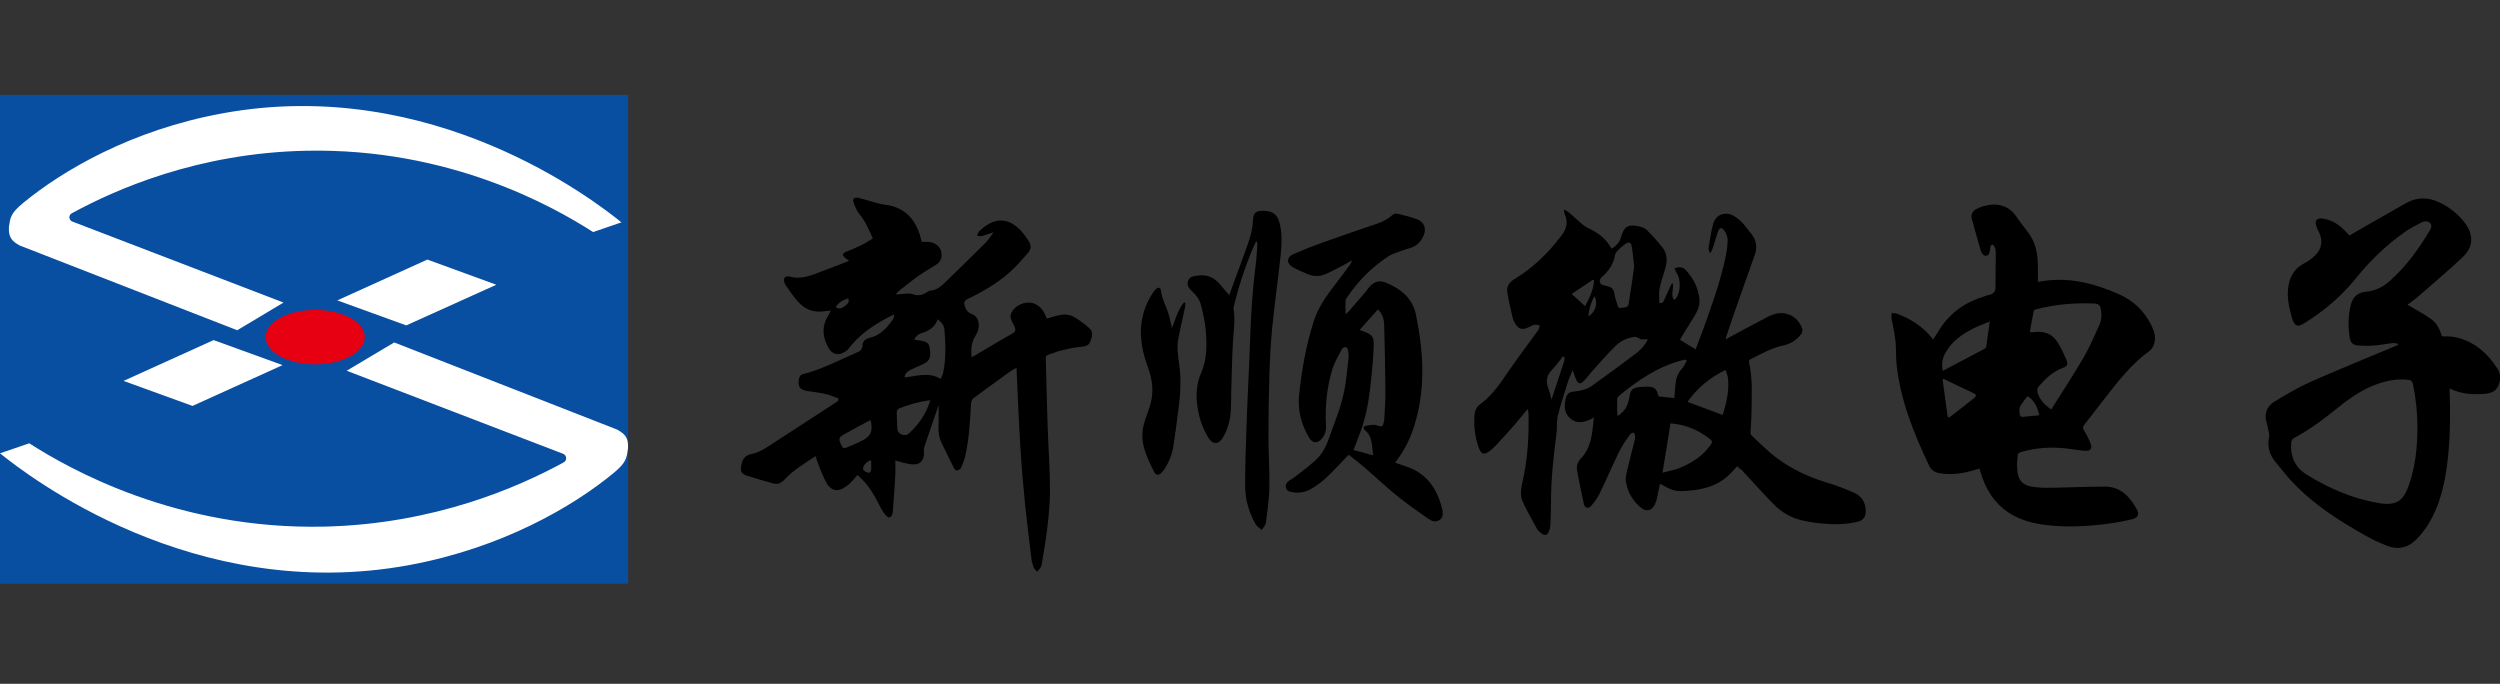
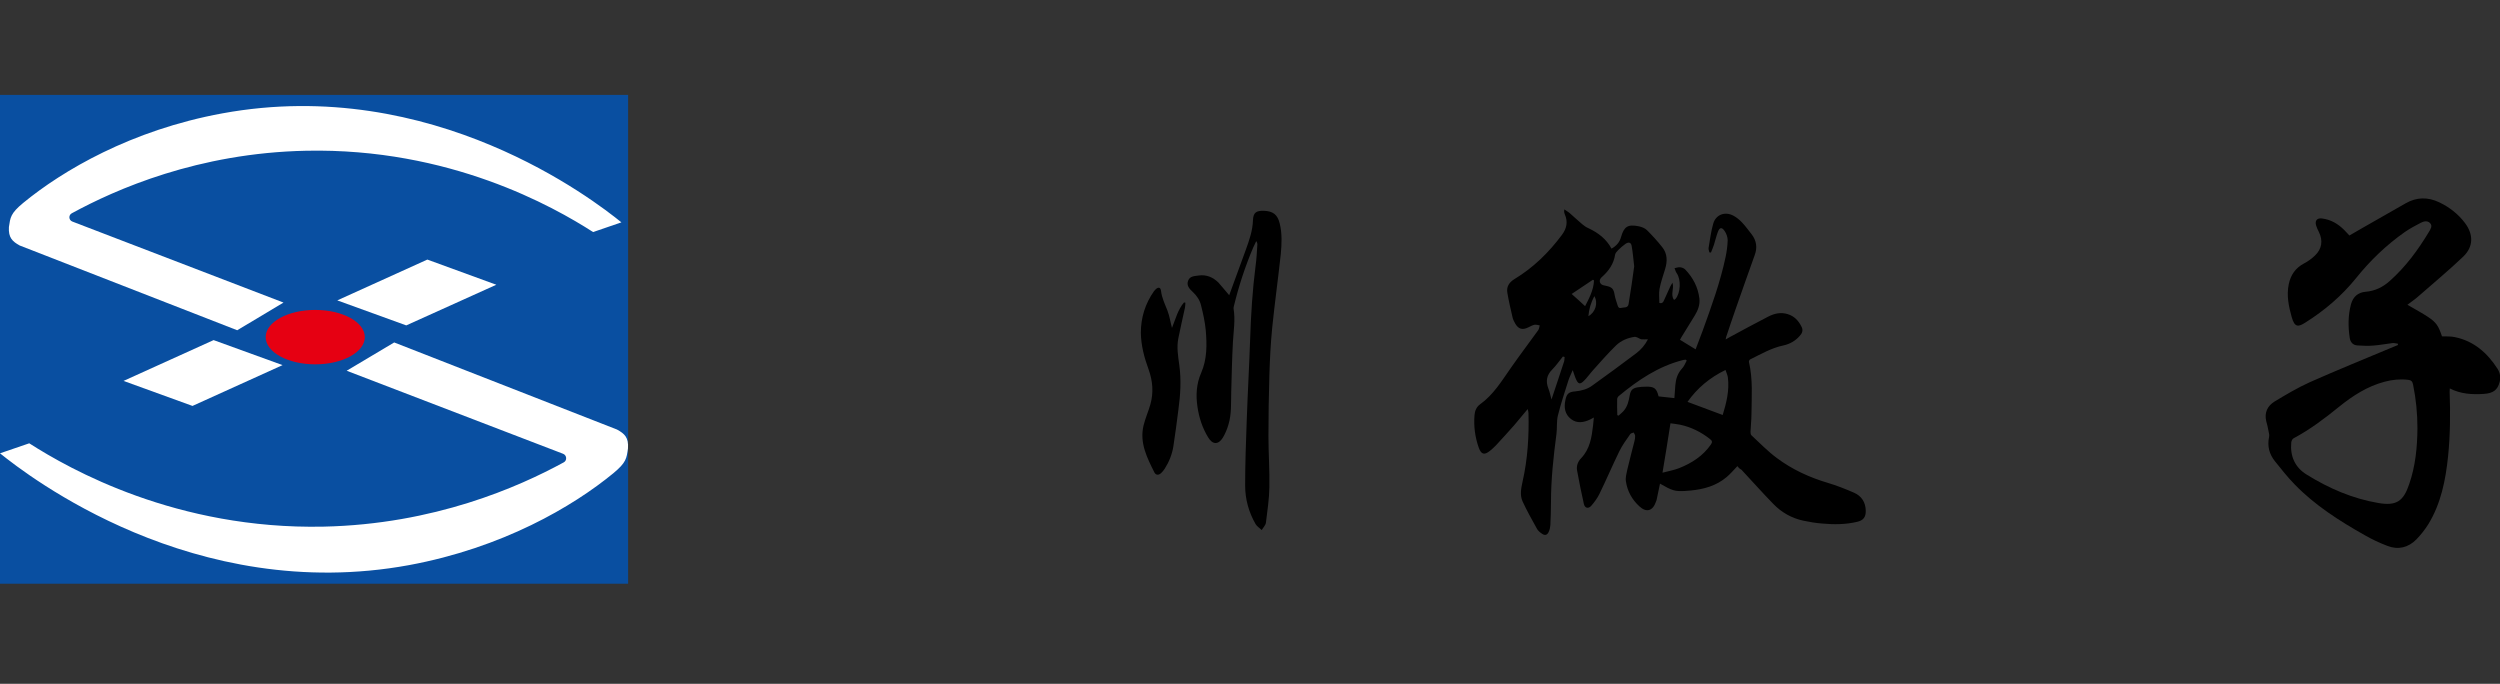
<svg xmlns="http://www.w3.org/2000/svg" version="1.1" id="Layer_1" x="0px" y="0px" viewBox="0 0 1598.8 437.3" style="enable-background:new 0 0 1598.8 437.3;" xml:space="preserve">
  <rect x="0" y="0" width="1598.8" height="437.3" fill="#333333" stroke="none" />
  <style type="text/css">
	.st0{fill:#094FA1;}
	.st1{fill:#FFFFFF;}
	.st2{fill:#E60012;}
</style>
  <g>
    <rect y="60.7" class="st0" width="401.7" height="312.6" />
    <g>
      <path class="st1" d="M379.3,148.4c-25.4-16.3-91.8-53.9-183.5-52C126.6,97.8,74,121.1,45.9,136.4c-2.2,1.2-2,4.4,0.4,5.3l135,51.8    l-29.6,17.7L12.6,157c-4.7-2.6-7.3-5-6.9-11.8l0,0c0.9-6.1,1-8.7,9.1-15.4c25.2-20.7,69-46.6,127.4-57.3    c134.4-24.7,237.9,55.7,255.2,69.7L379.3,148.4z" />
      <path class="st1" d="M18.7,283.5c26.1,16.7,94.2,55.2,188.1,53.3c71-1.5,124.9-25.4,153.7-41.1c2.3-1.2,2-4.6-0.4-5.5l-138.4-53.1    l30.4-18.1l142.5,55.7c4.9,2.7,7.5,5.1,7,12.1v0c-0.9,6.3-1,8.9-9.3,15.8c-25.9,21.3-70.8,47.7-130.7,58.8    C123.9,386.7,17.8,304.2,0,289.9L18.7,283.5z" />
      <polygon class="st1" points="79,243.6 123.1,259.6 180.7,233.5 136.6,217.5   " />
      <polygon class="st1" points="215.7,192.1 259.8,208.1 317.4,182.1 273.3,166   " />
      <ellipse class="st2" cx="201.6" cy="215.6" rx="31.7" ry="17.4" />
    </g>
  </g>
  <g>
    <path d="M1111.1,298.1c-2.4,2.5-4.5,5-6.9,7c-6.6,5.6-14.6,7.8-23,8.6c-1.3,0.1-2.6,0.2-3.9,0.3c-6.2,0.3-7.9-0.2-15.7-4.7   c-0.7,3.2-1.3,6.4-2,9.6c-0.1,0.7-0.3,1.3-0.6,2c-2,5.9-6.1,7.1-10.6,2.9c-4.7-4.3-7.7-9.7-8.6-16c-0.4-2.4,0.4-5,0.9-7.5   c1.4-6.1,3.1-12.2,4.6-18.3c0.3-1,0.4-2.1,0.4-3.2c0-0.8-0.6-1.5-0.9-2.2c-0.7,0.3-1.8,0.4-2.2,1c-2.5,3.6-5.1,7.1-7,11   c-4.4,9-8.3,18.2-12.7,27.2c-1.3,2.7-3.2,5.3-5.2,7.6c-1.9,2.2-4.2,1.6-4.8-1.2c-1.6-7-3-14.1-4.3-21.2c-0.6-3,0.5-5.8,2.5-7.9   c5.7-5.9,6.8-13.4,7.7-21c0.2-1.6,0.3-3.2,0.5-5.1c-0.9,0.5-1.6,0.8-2.2,1.2c-4.2,2-8.5,2.8-12.4-0.2c-4-3.1-4.6-7.5-3.6-12.1   c0.8-4.1,2.2-5.3,6.3-5.6c4-0.4,7.8-1.4,11-3.8c9.4-6.8,18.7-13.5,27.9-20.5c3.1-2.3,5.7-5.3,7.6-9c-1.6,0-2.9,0.1-4.1,0   c-0.9-0.1-1.7-0.8-2.5-1.1c-0.6-0.2-1.2-0.5-1.7-0.5c-4.6,0.6-8.9,2.4-12.2,5.6c-5.3,5.2-10.2,10.8-15.2,16.4   c-1.8,2-3.3,4.3-5.2,6.1c-2.5,2.5-3.7,2.2-5.1-1c-0.8-1.7-1.3-3.6-2.1-5.8c-1,2.4-2,4.3-2.7,6.4c-2.4,7.5-4.9,15.1-6.8,22.7   c-0.9,3.7-0.4,7.8-0.9,11.7c-1.9,14.4-3.5,28.9-3.5,43.5c0,4.9-0.2,9.9-0.4,14.8c-0.1,1.4-0.4,2.9-1,4.2c-0.9,2.2-2.5,2.7-4.4,1.3   c-1.2-0.8-2.4-1.8-3.1-3c-3.2-5.8-6.5-11.6-9.3-17.7c-1.8-4-0.9-8.3,0-12.5c3.3-14.5,4.2-29.2,3.8-44c0-0.7-0.3-1.5-0.5-2.5   c-3,3.6-5.8,7-8.6,10.3c-3.8,4.3-7.7,8.6-11.6,12.8c-1.2,1.3-2.6,2.5-3.9,3.6c-3.6,2.9-5.6,2.4-7.2-2c-2.4-6.8-3.3-13.8-2.7-20.9   c0.2-2.7,1.3-5.2,3.5-6.8c8.7-6.2,14-15.2,20-23.7c5.6-8,11.5-15.8,17.2-23.7c0.6-0.8,0.7-2,1-3.1c-1.1-0.2-2.4-0.6-3.4-0.4   c-1.4,0.3-2.7,1.1-4,1.7c-3.7,1.8-6.2,1.1-8.3-2.5c-0.7-1.3-1.4-2.6-1.7-4c-1.2-5.2-2.4-10.3-3.3-15.6c-0.7-3.9,1.1-6.7,4.5-8.8   c12.1-7.3,22-17,30.4-28.3c3-4,4-8.4,1.8-13.2c-0.2-0.5-0.3-1-0.4-1.6c0-0.2,0-0.5,0.1-1.5c1.4,1,2.6,1.6,3.6,2.5   c2.7,2.3,5.2,4.8,7.9,7c1.2,1,2.6,2,4.1,2.6c6.1,2.9,11.3,6.8,14.6,13c3.1-1.7,5.2-4.1,6.1-7.4c1.9-6.7,4.3-8.3,11.3-6.9   c1.9,0.4,4,1.2,5.3,2.5c3.4,3.4,6.7,7,9.7,10.8c3.4,4.2,3.4,9,1.9,14c-1.3,4.3-2.8,8.5-3.6,12.8c-0.5,2.9-0.1,5.9-0.1,8.9   c1.7,0.6,2.5-0.4,3-1.7c1.3-2.9,2.6-5.8,3.9-8.6c0.3-0.7,0.8-1.4,1.5-2.6c1.2,4-1.5,7.6,1,11c0.3-0.2,0.7-0.4,0.9-0.6   c3.3-3.8,3.7-12.4,0.8-16.5c-0.7-0.9-0.9-2.1-1.4-3.2c1.2-0.2,2.4-0.7,3.5-0.6c1.1,0.1,2.5,0.6,3.3,1.4c5,5.2,8.2,11.3,9.1,18.5   c0.5,4-0.9,7.6-2.9,10.9c-2.8,4.6-5.7,9.2-8.5,13.8c-0.4,0.7-0.8,1.5-1,1.8c3.4,2.1,6.6,4,10,6.1c1.4-3.8,3-7.9,4.5-11.9   c5.6-15.5,11.3-31.1,14.7-47.3c0.7-3.4,1.2-7,1.3-10.5c0-2-0.8-4.3-1.9-5.9c-1.8-2.7-3.3-2.5-4.4,0.6c-1,2.6-1.6,5.4-2.5,8.2   c-0.5,1.7-1.3,3.3-1.9,4.9c-0.3,0-0.6-0.1-1-0.1c-0.2-1-0.7-2-0.5-2.9c0.9-5.2,1.5-10.5,3-15.6c1.7-5.7,7.5-7.8,12.8-5   c2.1,1.1,4,2.7,5.6,4.4c2.2,2.3,4.1,5,6.1,7.5c3.1,4,3.8,8.5,2,13.3c-4.1,11.6-8.3,23.2-12.3,34.8c-2.1,5.9-4,11.8-6,17.7   c-0.1,0.3-0.2,0.7-0.3,1.5c1.1-0.6,1.8-1,2.6-1.5c8.2-4.4,16.4-8.9,24.6-13.1c3.9-2,8-3,12.5-1.6c4.3,1.3,7,4.3,8.9,8.2   c1.1,2.2,0.3,4.1-1.2,5.7c-2.8,3.2-6.3,5.2-10.4,6.1c-7.7,1.6-14.5,5.6-21.4,9c-0.4,0.2-0.8,1.1-0.7,1.6   c2.6,11.1,1.7,22.4,1.6,33.6c0,3.7-0.5,7.4-0.6,11.1c0,0.7,0.1,1.7,0.5,2.1c5.4,5,10.5,10.3,16.3,14.6c9.8,7.3,20.8,12.4,32.6,15.9   c5.7,1.7,11.3,3.9,16.8,6.3c4.8,2.1,7.4,6.1,7.5,11.5c0.1,4-1.5,6.2-5.4,7.1c-7.5,1.8-15.1,1.8-22.7,1.1c-4-0.3-7.9-1-11.8-1.8   c-7.5-1.6-14-5.3-19.3-10.8c-6.9-7.1-13.5-14.5-20.3-21.8C1112.3,299.7,1111.7,298.9,1111.1,298.1z M1063.2,302.3   c3.7-1,7.3-1.6,10.6-2.9c8.1-3.2,15.3-7.8,20.4-15.2c1-1.5,0.8-2.3-0.6-3.4c-5.7-4.5-12.1-7.7-19.2-9.2c-2-0.4-4.1-0.6-6.1-0.9   C1066.7,281.3,1065,291.4,1063.2,302.3z M1045.1,170.3c-0.6-5-0.9-9-1.6-12.9c-0.4-2.4-1.9-2.8-3.9-1.5c-1.7,1.2-3.3,2.6-4.7,4   c-0.8,0.8-1.8,1.9-2,2.9c-0.9,6-4.1,10.5-8.5,14.4c-1.6,1.4-1.8,3.3-0.3,4.6c0.8,0.6,1.9,0.8,3,1c3.9,0.8,4.9,2,5.5,5.9   c0.4,2.2,1.2,4.4,1.9,6.6c0.3,1.1,0.9,2,2.3,1.6c1.7-0.5,4.2,0.3,4.7-2.4C1042.9,186.2,1044.1,177.8,1045.1,170.3z M1078.7,230.6   c-0.2-0.2-0.4-0.4-0.7-0.6c-0.5,0.1-1,0.1-1.5,0.2c-15.9,4-29,12.9-41.3,23.1c-0.5,0.4-1,1.3-1,2c-0.1,3.4,0,6.8,0.1,10.2   c0.3,0.1,0.6,0.2,0.8,0.3c1.2-1.1,2.4-2,3.4-3.2c2.3-2.7,3.1-6.1,3.7-9.6c0.6-3.4,1.7-4.7,5.1-5.3c1.7-0.3,3.4-0.4,5.1-0.4   c5.5-0.2,7,1,8.3,6.2c3.3,0.4,6.6,0.7,10.1,1.1c0.2-2.7,0.4-5.5,0.6-8.2c0.3-3.9,1.4-7.5,4.1-10.5   C1076.9,234.5,1077.7,232.5,1078.7,230.6z M1101.7,265.4c2.3-7.6,4.4-15.6,3.3-24.1c-0.2-1.5-1-3-1.5-4.7   c-10.1,4.9-18.1,11.6-24.3,20.4C1086.7,259.8,1094,262.5,1101.7,265.4z M1000.6,228.3c-0.4-0.1-0.7-0.2-1.1-0.3   c-2.3,2.8-4.3,5.8-6.8,8.3c-3.6,3.6-4.3,7.5-2.5,12.1c0.9,2.3,1.4,4.8,2,7.1c2.6-7.9,5.3-15.7,7.8-23.5   C1000.5,230.9,1000.5,229.6,1000.6,228.3z M1013.7,195.8c2.3-4.5,5.4-10,5.7-16.4c-0.2-0.2-0.4-0.4-0.7-0.5   c-4.7,3.2-9.5,6.3-13.6,9.1C1008.2,190.7,1011,193.3,1013.7,195.8z M1019.6,189.4c-2.2,4.2-3.4,8.2-3.8,12.8   C1020.3,199.8,1022.2,193.7,1019.6,189.4z" />
-     <path d="M536.6,255c-3.1-1.1-5.7-2.4-8.5-3c-3.8-0.9-7.7-1.3-11.6-1.9c-5-0.8-6.3-2.7-5.6-7.6c0.3-1.7,1.1-2.9,2.8-3.3   c11.3-2.8,21.5-8.2,32.1-12.8c0.6-0.2,1.1-0.6,1.7-0.8c2.4-0.8,4-2,4.1-4.9c0.1-2.8,2.3-4.1,4.7-4.7c6.7-1.5,10.8-6.3,14.5-11.4   c0.7-0.9,1-2.1,1.1-3.6c-1.2,0.6-2.4,1.2-3.6,1.8c-9.7,5.1-18.7,11.1-25.4,19.9c-0.7,1-1.7,1.8-2.8,2.4c-3.8,2.4-7.7,1.6-10-2.2   c-3.8-6.4-4.8-13.1-1.1-20c0.7-1.3,1.5-2.6,2.4-4.3c-1.8,0.2-3.2,0.3-4.7,0.5c-6.5,0.9-11.9-1.3-16.2-6c-2.9-3.2-5.4-6.9-7.9-10.5   c-0.6-0.8-1-1.9-1.2-3c-0.3-1.9,0.7-2.9,2.6-2.9c0.3,0,0.6,0,0.9,0.1c5.5,1.7,10.8,0.4,16-1.5c7-2.6,13.9-5.3,20.9-8   c0.3-0.1,0.6-0.3,1.2-0.6c-1-0.7-1.8-1.2-2.5-1.8c-2.1-1.7-1.9-2.9,0.6-3.9c3.2-1.3,6.4-2.6,9.5-4.1c2.5-1.2,4.9-2.8,7.6-4.4   c-2.5-5.6-4.7-11-8.6-15.6c-1.8-2.1-2.8-5-3.8-7.7c-0.7-1.9,0.4-2.9,2.4-2.8c0.9,0,1.8,0.3,2.7,0.6c5,1.3,10,3.2,15.1,3.9   c11.8,1.5,18.7,8.2,22.2,19.1c0.2,0.7,0.4,1.5,0.6,2.2c0.2,0.7,0.4,1.5,0.7,2.5c1.4,0,2.9-0.1,4.3,0c5.7,0.4,9.4,4.9,8.1,10.5   c-0.3,1.3-1.4,2.8-2.6,3.6c-3.7,2.6-7.8,4.7-11.5,7.3c-4.5,3.2-8.8,6.7-13.1,10.1c-0.6,0.5-1.1,1.2-1.9,2.1   c2.4-0.2,4.3-0.4,6.3-0.5c1.5,0,3.1-0.3,4.3,0.2c3.6,1.5,6.7,0.8,9.8-1.4c0.6-0.4,1.4-0.8,2.1-0.8c3.9-0.3,6.4-2.7,9-5.1   c8.8-8.5,17.6-17.1,26.2-25.7c1.7-1.7,3-3.9,4.9-6.4c-1.2,0.3-1.8,0.5-2.3,0.7c-1.8,0.6-3.6,1.3-5.5,1.7c-0.9,0.2-1.9-0.2-2.8-0.4   c0.4-0.8,0.8-1.7,1.2-2.5c0.1-0.1,0.2-0.2,0.3-0.3c12.8-12.3,23.8-6.7,32,7.1c1.5,2.5,0.7,5.1-1.1,7.1c-3.7,4.2-7.4,8.5-11.6,12.2   c-8,7.1-17.2,12.4-26.8,17c-2,1-2.5,2-1.9,4.1c0.7,2.5,1.7,4.5,4.6,5.5c3.8,1.3,5.4,6,3.9,10.6c-0.5,1.6-1.4,3.1-2.2,4.5   c-2.2,3.9-2.2,8-1.8,12.6c1.1-0.6,2-1.1,2.8-1.6c7.8-4.6,15.5-9.2,23.3-13.7c1.8-1,2.2-2.3,1.5-3.9c-0.5-1.4-1.4-2.5-1.9-3.9   c-0.5-1.2-1.1-2.7-0.8-3.8c1.5-6.3,10.4-10.1,16.1-7c3.4,1.9,5,3.9,7,9.1c2.6-0.7,5.1-1.5,7.7-2.1c3.7-0.9,7.3-0.5,10.5,1.5   c3.2,2,6.2,4.2,9,6.7c2.8,2.5,1.8,5.8,0.6,8.8c-1.1,2.7-3.4,2.9-6.1,3.2c-4.2,0.4-8.3,1.3-12.4,2.3c-2.8,0.7-5.5,1.9-8.3,2.8   c-1.2,0.4-1.7,1-1.6,2.3c0.4,14.5,0.7,28.9,1.2,43.4c0.4,13.6,1.5,27.2,1.5,40.9c-0.1,15.6-2.5,31-5.1,46.3   c-0.2,1.1-0.4,2.2-0.9,3.1c-0.6,1-1.5,1.8-2.2,2.7c-0.8-0.9-1.8-1.7-2.2-2.7c-0.7-1.8-1.3-3.8-1.5-5.8c-1.4-11.8-2.9-23.5-4.1-35.3   c-1.2-11.8-2.2-23.6-2.9-35.4c-1-15.4-1.6-30.9-2.3-46.4c-0.1-1.4-0.1-2.9-0.2-4.8c-1.6,0.9-2.9,1.5-4,2.3   c-7.9,5.7-15.8,11.4-23.7,17.3c-0.9,0.7-1.4,2.3-1.4,3.6c-0.7,11.3-1.2,22.6-3.8,33.7c-0.6,2.4-1.5,4.8-2.6,7.1   c-0.4,0.8-1.8,1.7-2.7,1.7c-0.7,0-1.7-1.2-2.1-2.1c-2.6-5.2-5.1-10.5-7.7-15.7c-1.5-3.2-2.1-6.5-1.9-10.1c0.2-4.7,0.1-9.4,0.1-13.9   c-0.1,0.2-0.3,0.6-0.4,1c-2.9,8.3-5.7,16.6-8.5,24.9c-0.4,1.1-0.6,2.4-0.5,3.5c0.5,6.2-2.8,9.4-9,8.3c-3.1-0.5-6.1-1.5-9.3-2.3   c0,2.9,0.1,6,0,9c-0.4,7.4-0.9,14.9-1.5,22.3c-0.2,2-0.3,4.9-2.5,5.1c-1.2,0.1-3-2.3-4-3.9c-2-3.3-3.6-6.8-5.5-10.1   c-2.7-4.7-6-9.1-10.8-13.1c-1.5,1.8-3,3.6-4.6,5.2c-1.3,1.3-2.9,2.3-4.5,3.3c-3.9,2.2-7.8,1.3-10.4-3.1c-2.3-4-3.9-8.3-5.6-12.6   c-0.6-1.5-1-3.1-1.6-4.9c-6.9,4.6-14,8.7-19.6,14.7c-2.2,2.4-4.5,3.6-7.7,2.7c-5.5-1.6-11.1-3.1-16.6-4.9c-3.8-1.3-4.3-2.8-3.6-6.8   c0.7-3.8,2.3-6.2,6.6-7.1c3.7-0.7,7.3-2.6,10.4-4.7c15-9.6,29.9-19.5,44.9-29.2C535.6,255.9,535.8,255.7,536.6,255z M601.5,242.3   c0.4-0.6,0.6-1,0.8-1.4c0.4-1.1,0.8-2.2,1-3.3c1.8-8.8,1.4-17.8,0.7-26.7c-0.2-2.8-1.9-4.9-4.3-6.7c-1.8,5-5.5,7.4-10.2,8.8   c-1.1,0.3-2.1,0.9-3,1.6c-0.7,0.6-1.2,1.6-1.9,2.6c1.9,0.3,3.3,0.5,4.6,0.7c4.1,0.7,5.2,2,5.6,6.1c0.5,5.4-0.6,7.2-5.4,9.3   c-2.7,1.2-5.4,2.3-7.9,3.7c-1.6,0.9-2.9,2.2-3,4.4C586.3,240.5,594,237.7,601.5,242.3z M595,255.9c-7,0.9-13.3,2.7-19.5,5.1   c-1.4,0.5-2,1.3-2,2.7c0.1,3.8,0.1,7.5,0.5,11.3c0.2,2.5,4.8,4.3,6.8,2.6C587.4,271.7,592.3,264.8,595,255.9z M556.7,268.6   c-5.7,3.1-11.2,5.9-16.6,9c-3.9,2.2-4,3.1-2,7.1c0.1,0.1,0.1,0.3,0.2,0.4c0.5,1.4,1.4,1.8,2.9,1.2c3.6-1.6,7.3-2.9,10.7-4.8   C557.1,278.7,558.4,275.3,556.7,268.6z M557.1,294.4c-2.7,0.3-5.8,3.9-5,6c0.4,1,2.2,1.6,3.5,2c0.3,0.1,1.5-1,1.5-1.7   C557.3,298.7,557.1,296.6,557.1,294.4z M542.5,190.8c-3.4,1-6.1,2.6-8.1,5.6c2.2,1.5,4,0.8,5.7-0.5   C541.5,194.7,543.5,193.6,542.5,190.8z" />
-     <path d="M1303.3,180.3c18.3-3.7,35.2,0.6,51.7,7.8c9.1,4,16,10.5,20.6,19.4c1.9,3.8,3.3,7.7,2.1,12c-0.5,1.8-1.5,3.8-2.9,4.8   c-11.8,8.5-20.6,19.9-29.3,31.2c-4.2,5.4-8.4,10.9-12.6,16.2c-1,1.2-1,2-0.2,3.4c1.6,2.8,3.2,5.6,4.3,8.6c1.2,3.1-0.1,4.8-3.5,4.6   c-4-0.3-7.9-1-11.9-1.5c-10-1.1-19.8-0.5-29.5,2.4c-0.7,0.2-1.7,1-1.7,1.6c-0.3,2.6-0.5,5.2-0.4,7.8c0.2,8.7,3.3,12.2,12,13   c4,0.4,8,0.4,12,0.3c10.7-0.2,21.4-0.7,32.1-0.7c10.5,0,16.3,6.9,20.8,15.2c1.3,2.4,0.1,4.7-2.8,5.5c-3.9,1-7.8,1.8-11.7,2.4   c-13,2-26.2,3-39.3,1.9c-9.9-0.8-19.6-2.6-28.1-8.1c-9.9-6.4-15.5-15.8-18.6-26.9c-0.1-0.4-0.3-0.9-0.4-1.5   c-2.6,0.7-5.2,1.4-7.8,2.1c-5.9,1.4-11.8,1.8-17.9,0.8c-2.9-0.5-5.1-1.9-6.5-4.6c-10-21.1-18.7-42.5-21-66   c-0.4-4.6-0.1-9.3-0.6-13.8c-0.4-4.2-1.4-8.3-2.1-12.5c-0.1-0.5-0.4-1-0.4-1.6c-0.1-1.3,0-2.6,0-4c1.2,0.2,2.6,0.2,3.7,0.6   c8.5,3.2,15.9,8,21.8,15c0.3,0.4,0.6,0.9,1,1.5c1.1-1.7,2-3,2.8-4.3c6.6-11.4,16.2-19,28.7-22.9c1.3-0.4,2.6-1.1,3.9-1.3   c3.2-0.5,4.7-2.2,4.6-5.5c-0.1-7.6,0.2-15.2,0.1-22.8c0-1.4-1.3-3.9-1.9-3.9c-2,0-1.4,2.2-1.8,3.6c-0.4,1.4-0.3,3.1-2.2,3.4   c-1.9,0.3-2.7-1.2-3.4-2.6c-0.1-0.1-0.2-0.3-0.2-0.4c-1.9-6.8-4-13.7-5.8-20.6c-0.7-2.7,0.5-4.9,2.9-6.2c6.9-3.6,18.6-5.4,25.4,4.5   c2.4,3.6,5.1,7,7.7,10.4c4.3,5.6,5.9,12.1,6.2,19C1303.4,171.9,1303.3,176.1,1303.3,180.3z M1311.8,261.9   c7.1-11.4,14.3-22.3,20.9-33.6c3.8-6.5,6.7-13.6,9.9-20.5c1.4-3.1,1.6-6.4,1-9.7c-0.5-2.9-1.4-3.9-4.4-4c-12.5-0.5-24.9,0.5-37,3.7   c-0.6,0.2-1.5,0.6-1.6,1.1c-0.9,4.5-1.7,9-2.5,13.5c0.8,0,1.1,0.1,1.3,0.1c0.7-0.1,1.4-0.1,2.1-0.2c6-0.6,11,1.3,14.3,6.5   c2.3,3.6,4.1,7.6,5.8,11.5c1.1,2.5,0.4,4-2.2,4.9c-6.4,2.3-11.1,6.8-15.4,11.7c-1.2,1.3-1.3,2.6-0.9,4.2   C1304.4,255.7,1307.6,258.9,1311.8,261.9z M1272.5,205.6c-8.6,3.3-16.6,6.8-23,13c-2.2,2.2-4.1,4.8-5.6,7.5   c-1.9,3.4-2.2,7.2-1.5,11.1c9-4.8,17.9-9.4,26.7-14.1c0.5-0.3,1.1-0.8,1.1-1.3C1271,216.6,1271.7,211.3,1272.5,205.6z    M1245.6,266.6c0.4,0.1,0.7,0.2,1.1,0.3c5.1-4,10.3-7.9,15.4-12c2.3-1.9,2-2.6-0.9-3.9c-5.5-2.5-10.9-5.2-16.4-7.8   c-0.6-0.3-1.2-0.6-1.8-0.9c-0.2,0.1-0.5,0.2-0.7,0.3C1243.4,250.6,1244.5,258.6,1245.6,266.6z M1296.6,253.4   c-1.4,1.8-2.7,3.4-3.9,5.2c-1.4,1.9-1.5,4.1-1,6.4c0.3,1.1,0.7,1.8,2,1.6c3.4-0.4,6.9-0.7,10.5-1   C1302.9,260.7,1301.5,256.2,1296.6,253.4z" />
    <path d="M1533.5,219.8c-1.1-0.1-2.3-0.5-3.4-0.4c-4.1,0.5-8.2,1.3-12.3,1.6c-3.4,0.3-6.9,0.1-10.3-0.1c-2.8-0.2-4.4-2.1-4.8-4.8   c-1.1-7.2-1.1-14.4,0.8-21.5c1.3-4.8,4.5-7.6,9.3-8c6.2-0.5,11.3-3.1,15.7-7.1c10.1-9,18-19.8,24.9-31.3c1-1.7,2.4-3.7,0.7-5.5   c-1.7-1.8-4.1-1.2-6-0.2c-3.5,1.8-7,3.7-10.2,5.9c-11.8,8.3-22.1,18.2-31.1,29.4c-9.2,11.4-20.1,20.7-32.5,28.5   c-4.4,2.8-6.8,3.3-8.7-3.5c-1.9-6.8-3.4-13.8-1.9-21c1.2-5.9,4.3-10.5,9.9-13.4c2.5-1.3,4.8-3,6.9-5c4.4-4.2,5.2-9.5,2.5-15   c-0.7-1.4-1.4-2.8-1.8-4.2c-0.9-3.1,0.6-4.9,3.7-4.5c5.7,0.7,10.3,3.4,14.3,7.4c1.1,1.1,2.1,2.2,3.3,3.5c2.8-1.6,5.6-3.2,8.3-4.8   c9.2-5.3,18.4-10.5,27.7-15.8c7-4,14.2-4.1,21.5-0.6c6.5,3.1,12.1,7.5,16.4,13.2c5.5,7.3,5.5,15.2-1.1,21.5   c-9.2,8.8-19.1,17-28.7,25.4c-2.1,1.9-4.5,3.5-7,5.4c0.8,0.4,1.5,0.8,2.1,1.2c3.7,2.2,7.5,4.2,11.1,6.6c5.3,3.5,6.7,5.8,8.9,12.4   c2.8,0.1,5.6-0.1,8.3,0.5c12.1,2.5,20.7,10.1,27.2,20.2c1.6,2.5,2.2,5.4,1.4,8.4c-1.3,5.2-4.1,7.3-10.1,7.7   c-7.4,0.5-14.8,0.1-21.8-3.5c-0.1,0.9-0.1,1.6-0.1,2.2c0.5,13.8,0.4,27.6-1,41.3c-1.6,15.2-4.5,30-12.6,43.3   c-2.2,3.5-4.8,6.8-7.7,9.8c-5.2,5.2-11.6,6.8-18.5,4.1c-5-1.9-9.9-4.2-14.6-6.9c-16.1-9.1-31.7-19-44.7-32.4   c-4.5-4.6-8.5-9.7-12.6-14.8c-3.6-4.5-5-9.6-3.8-15.4c0.3-1.2,0-2.6-0.3-3.8c-0.4-2.2-0.9-4.4-1.5-6.5c-1.3-5.5,0.9-9.8,5.3-12.5   c7.3-4.4,14.7-8.8,22.4-12.3c17.8-7.9,35.8-15.2,53.7-22.7c0.9-0.4,1.8-0.7,2.7-1.1C1533.6,220.4,1533.6,220.1,1533.5,219.8z    M1546,273.9c0-9.4-0.9-18.7-2.8-28c-0.4-2-1.2-2.8-3.2-3c-5.1-0.6-10-0.1-14.9,1.2c-11.1,2.9-20.5,9-29.3,16.1   c-9.1,7.4-18.5,14.5-29,20.1c-0.8,0.4-1.4,1.7-1.5,2.7c-0.8,8.8,2.4,16,10,20.6c14.2,8.8,29.3,15.3,45.8,18.1   c11.3,1.9,15.9-1,19.6-12C1544.7,298.2,1545.9,286.2,1546,273.9z" />
    <g>
-       <path d="M862.5,290.8c-4.9,5.1-9.4,10-14.2,14.6c-2.8,2.6-5.9,4.9-9.2,6.9c-3.9,2.4-8.3,3.3-12.9,2.4c-1.7-0.3-3.3-0.8-3.8-2.8    c-0.5-1.9,0.5-3.3,1.9-4.4c1-0.8,2.1-1.3,3.1-2c4.7-3.6,9.5-7.1,13.8-11.1c3.9-3.5,6.6-8.1,8.3-13.1c3.9-10.9,8.5-21.6,10.5-33.1    c1.1-6.4,1.7-12.8,2.4-19.2c0.2-1.6,0-3.2-0.3-4.8c-0.1-0.8-0.8-2.1-1.3-2.2c-0.8-0.1-2.1,0.4-2.5,1.1c-2.2,4.1-4.7,8.2-6.1,12.6    c-3.6,11.8-4.9,23.9-4.2,36.3c0.2,3.1-0.5,6-2.6,8.4c-2.8,3.4-5.9,3.3-8.2-0.5c-5-8.4-7.4-17.5-6.4-27.4    c1.7-15.9,4.4-31.5,9.3-46.8c2.7-8.6,7.7-15.9,13.1-22.9c3.4-4.4,6.7-8.8,10-13.3c0.6-0.8,1.1-1.8,1.4-3c-1.8,1-3.5,2.1-5.3,3    c-3.7,1.9-7.3,3.9-11.1,5.6c-3.8,1.7-7.8,1.9-11.7,0.3c-3.3-1.4-6.7-2.8-9.8-4.6c-4.2-2.4-3.9-6.4,0.5-8.3    c6.2-2.7,12.5-5.2,18.9-7.5c11.4-4.1,22.9-8,34.4-11.9c3.5-1.2,6.8-2.7,9.6-5.3c0.8-0.8,2.3-1.4,3.3-1.2c4.5,1.1,9,2.1,13.2,3.8    c4.2,1.7,5.6,5.8,4,9.8c-1.4,3.4-3.5,6.2-6.9,7.7c-2.3,1-4.8,1.5-7.2,2.4c-2.9,1.1-5.9,1.9-8.4,3.5c-10.8,7-19.7,16-26.8,26.7    c-0.4,0.6-0.8,1.2-0.8,1.9c-0.1,2.7,0,5.4,0,8.4c0.8-0.6,1.4-0.9,1.8-1.4c3.8-4.3,7.5-8.7,11.3-13.1c0.8-1,1.5-2.1,2.4-3.1    c2.8-3.1,6.2-4.1,10.2-2.5c9.5,3.9,17.1,9.9,19.3,20.4c5,24.2,6.4,48.3-1.4,72.3c-2.6,8.1-6.6,15.6-11.9,22.5    c2.3,0.8,4.5,1.6,6.7,2.3c13.2,4.2,20.1,14,23.3,26.9c0.6,2.5,1.1,5.4-1.4,7.3c-2.5,1.9-5.2,0.9-7.3-0.6    c-6.7-4.7-13.4-9.3-19.7-14.4c-7.5-6.1-14.6-12.8-21.9-19.1C869,295.9,866,293.6,862.5,290.8z M869.5,211c0.8,0.3,1.5,0.5,2.2,0.8    c5.9,2.2,7,3.3,6.8,9.6c-0.2,6.7-0.8,13.4-1.5,20c-1,10.4-2.4,20.8-5.6,30.8c-1.7,5.2-3.8,10.3-5.8,15.6c4,1.1,8.1,2.2,12.6,3.4    c-1-5.9-0.2-11.9-5.3-16.1c-1.4-1.2-1-2.5,0.7-2.8c2.3-0.4,4.9-1,6.9-0.3c3.8,1.4,3.9,0.6,4.7-3.1c0.1-0.4,0.1-0.8,0.1-1.1    c0.3-6,0.8-12,0.7-18c-0.1-14.1-0.4-28.2-0.8-42.2c-0.1-3.7-1.3-7.1-4-9.7C877.3,202.3,873.5,206.6,869.5,211z" />
      <path d="M786.1,188.8c3.6-9.7,7.1-19.3,10.6-29c2.2-6.1,4.4-12.3,4.6-19c0.2-4.8,2-6.1,6.9-6c5.9,0.2,8.8,2.4,10.2,8.1    c1.6,6.5,1.3,13,0.7,19.5c-1.7,15.8-3.9,31.5-5.5,47.2c-1,10.1-1.5,20.3-1.8,30.4c-0.4,13-0.6,26-0.6,39c0,10.8,0.8,21.7,0.6,32.5    c-0.1,7.6-1.3,15.2-2.2,22.7c-0.2,1.7-1.8,3.2-2.7,4.8c-1.3-1.3-3-2.3-3.9-3.8c-4.4-7.6-6.7-16-6.7-24.7c0-13.8,0.5-27.6,1-41.3    c0.6-17.5,1.6-34.9,2.2-52.4c0.5-15.7,1.5-31.4,3.5-47c0.6-4.3,0.8-8.7,1.1-13.1c0.1-0.8-0.1-1.6-0.7-2.5c-0.6,1.3-1.3,2.7-1.9,4    c-5.2,12.2-9.3,24.8-12.4,37.6c-0.1,0.5-0.3,1.1-0.2,1.6c1.2,7.1,0,14.1-0.4,21.2c-0.6,10.7-0.8,21.4-1.1,32.1    c-0.2,7,0.3,14.1-1.8,20.9c-0.8,2.8-2,5.7-3.5,8.2c-2.8,4.7-6.6,4.7-9.4,0c-3.7-6-5.9-12.7-6.9-19.7c-1.1-7.4-0.7-14.6,2.4-21.7    c3.8-8.7,3.7-18,2.9-27.3c-0.5-5.3-1.7-10.6-3-15.8c-0.8-3.4-2.8-6.3-5.4-8.7c-2-1.8-4-4-2.9-7c1.1-3.1,4.1-3,6.8-3.4    c5-0.7,9.1,1.1,12.6,4.5C781.5,183.2,783.6,186,786.1,188.8z" />
      <path d="M749.5,209.7c2.3-5.6,3.7-11.6,7.7-16.3c0.3,0.1,0.6,0.1,0.9,0.2c-0.1,1.1-0.1,2.2-0.3,3.2c-1.4,6.5-2.9,12.9-4.2,19.4    c-1.2,5.8-0.2,11.6,0.6,17.4c1.3,9.5,0.7,19-0.6,28.5c-1,7.8-2,15.6-3.2,23.3c-0.8,5.1-2.7,9.9-5.5,14.3c-0.7,1-1.4,2-2.3,2.8    c-1.6,1.5-3.3,1.5-4.3-0.3c-4.7-9.4-9.6-18.9-7-30c1.1-4.6,3.1-9,4.4-13.6c2.1-7.5,1.5-14.9-1.1-22.2c-2.8-7.6-4.9-15.5-5-23.6    c0-9.7,2.8-18.6,8.4-26.6c0.3-0.4,0.7-0.8,1.1-1.2c1.7-1.6,3.1-1.3,3.4,1c0.5,4.5,2.5,8.5,4.1,12.6    C748,202.3,748.5,206,749.5,209.7z" />
    </g>
  </g>
</svg>